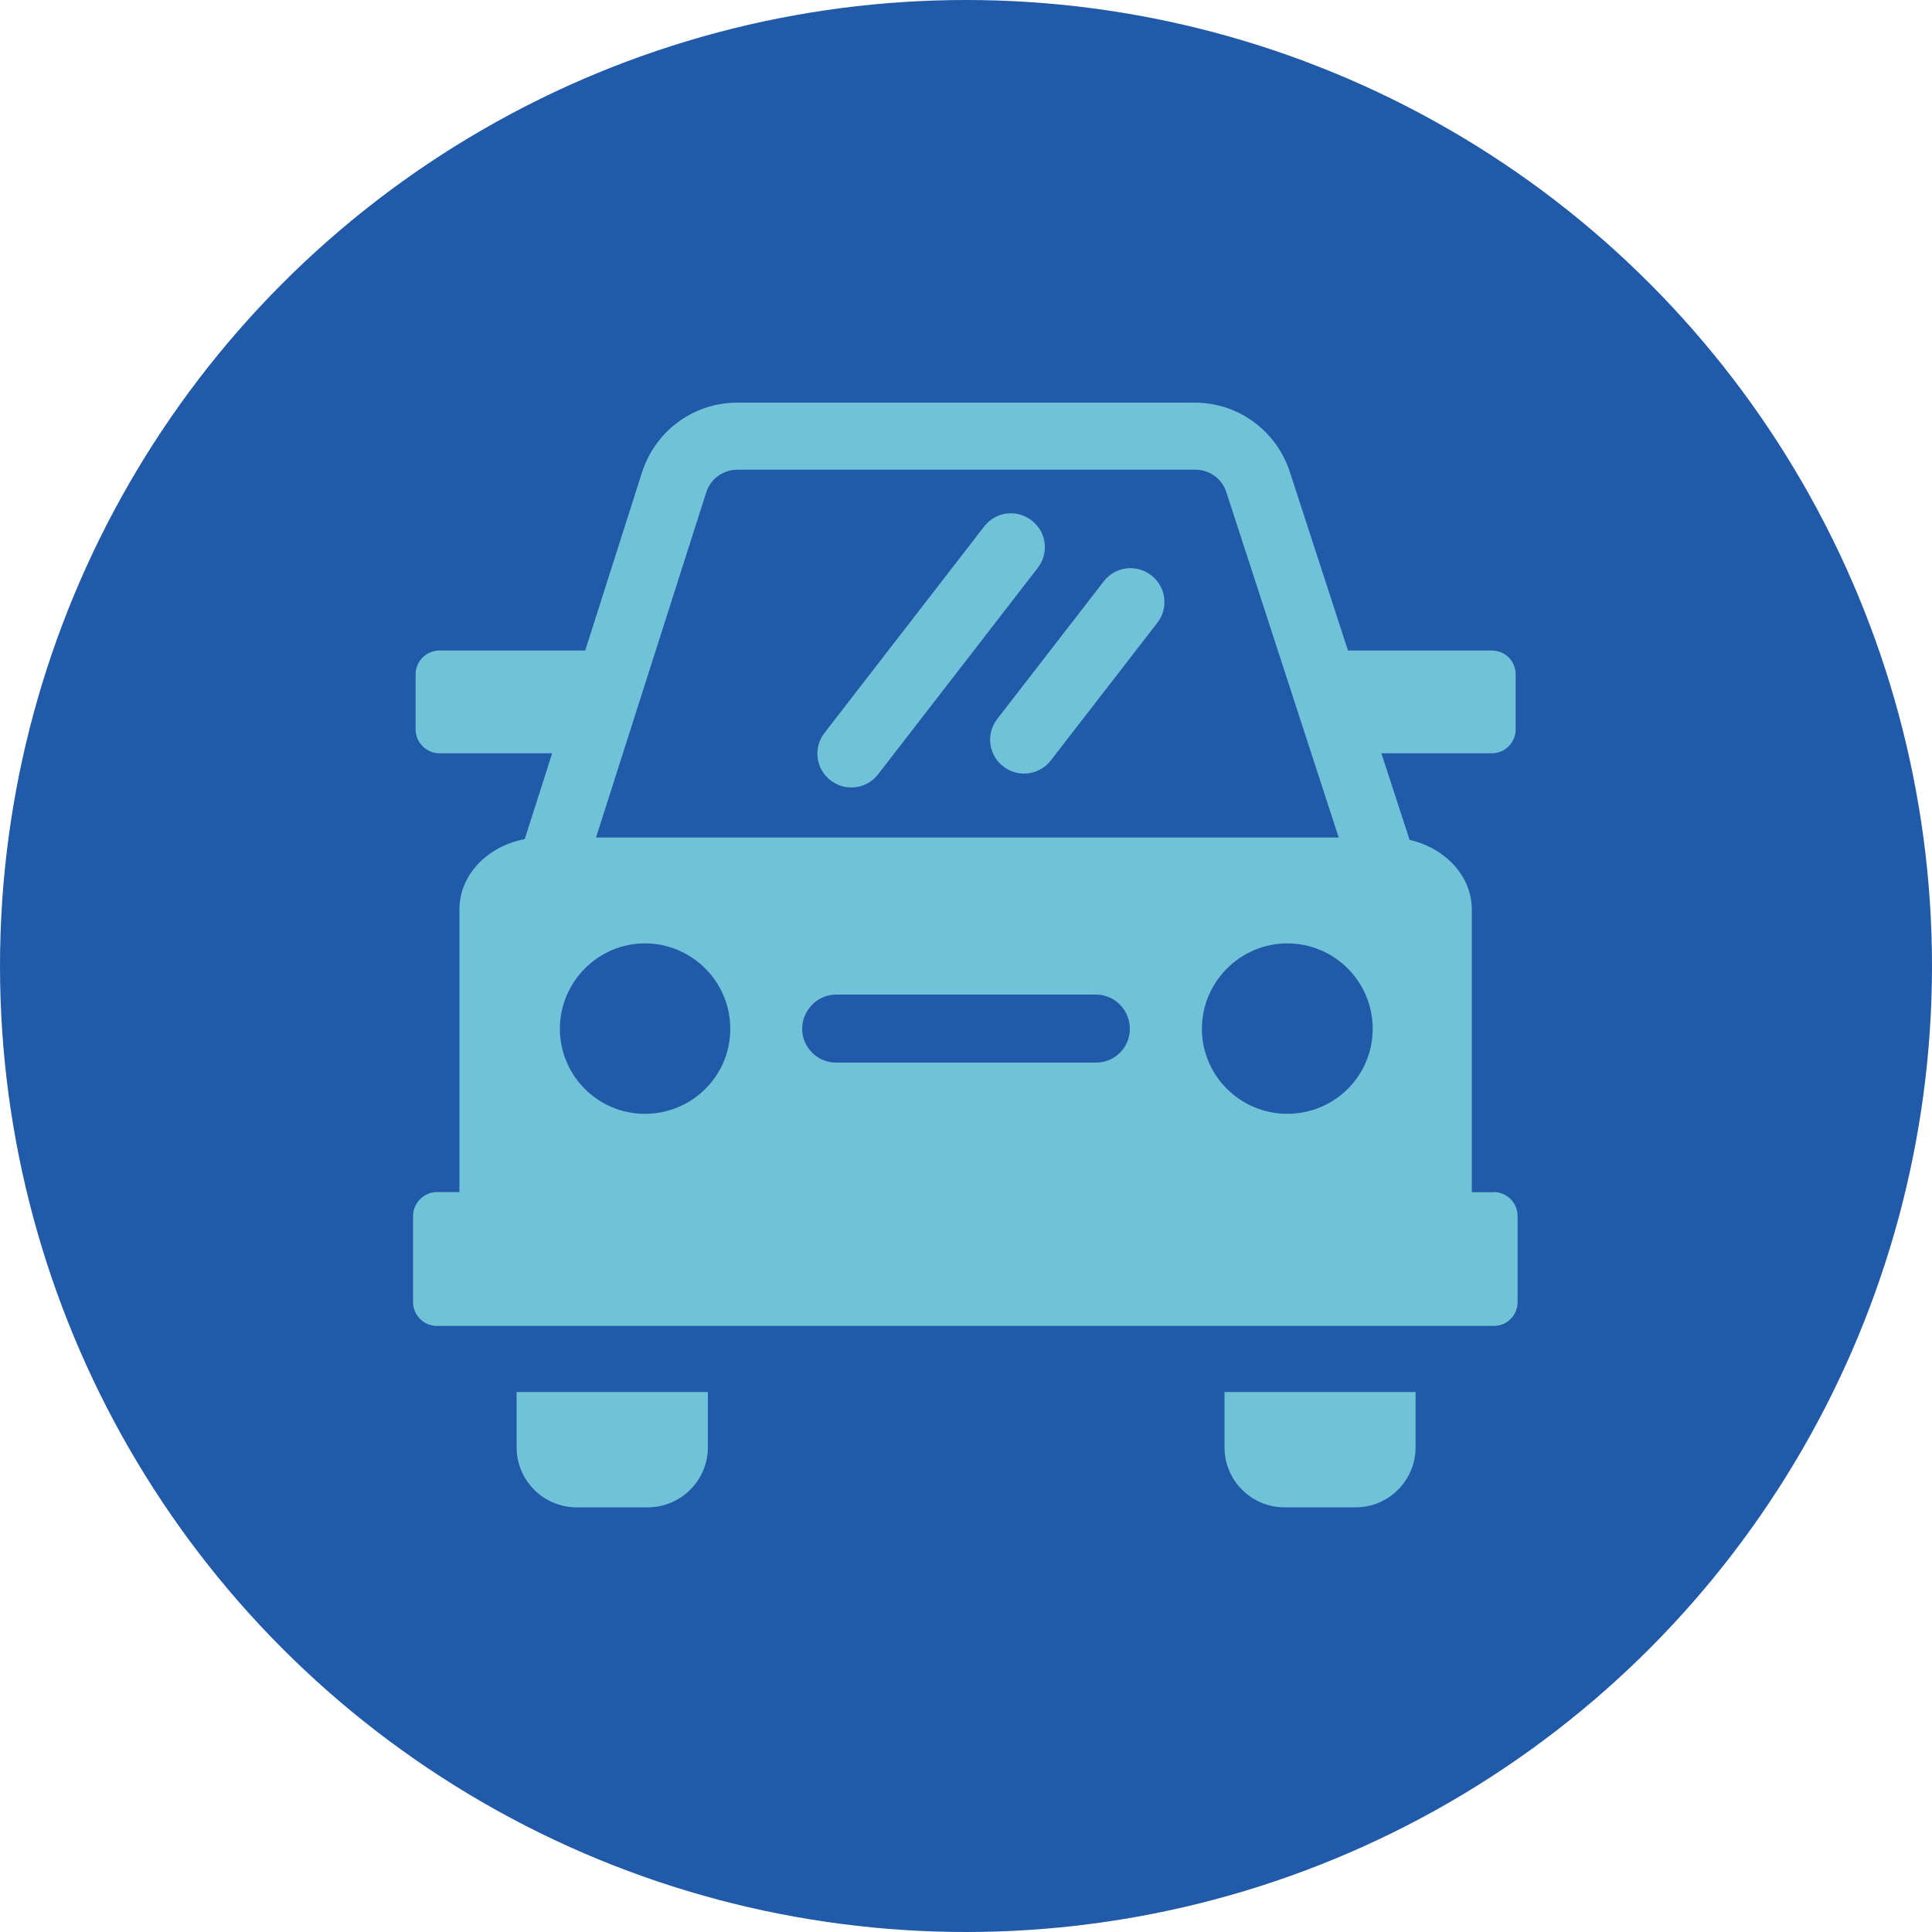
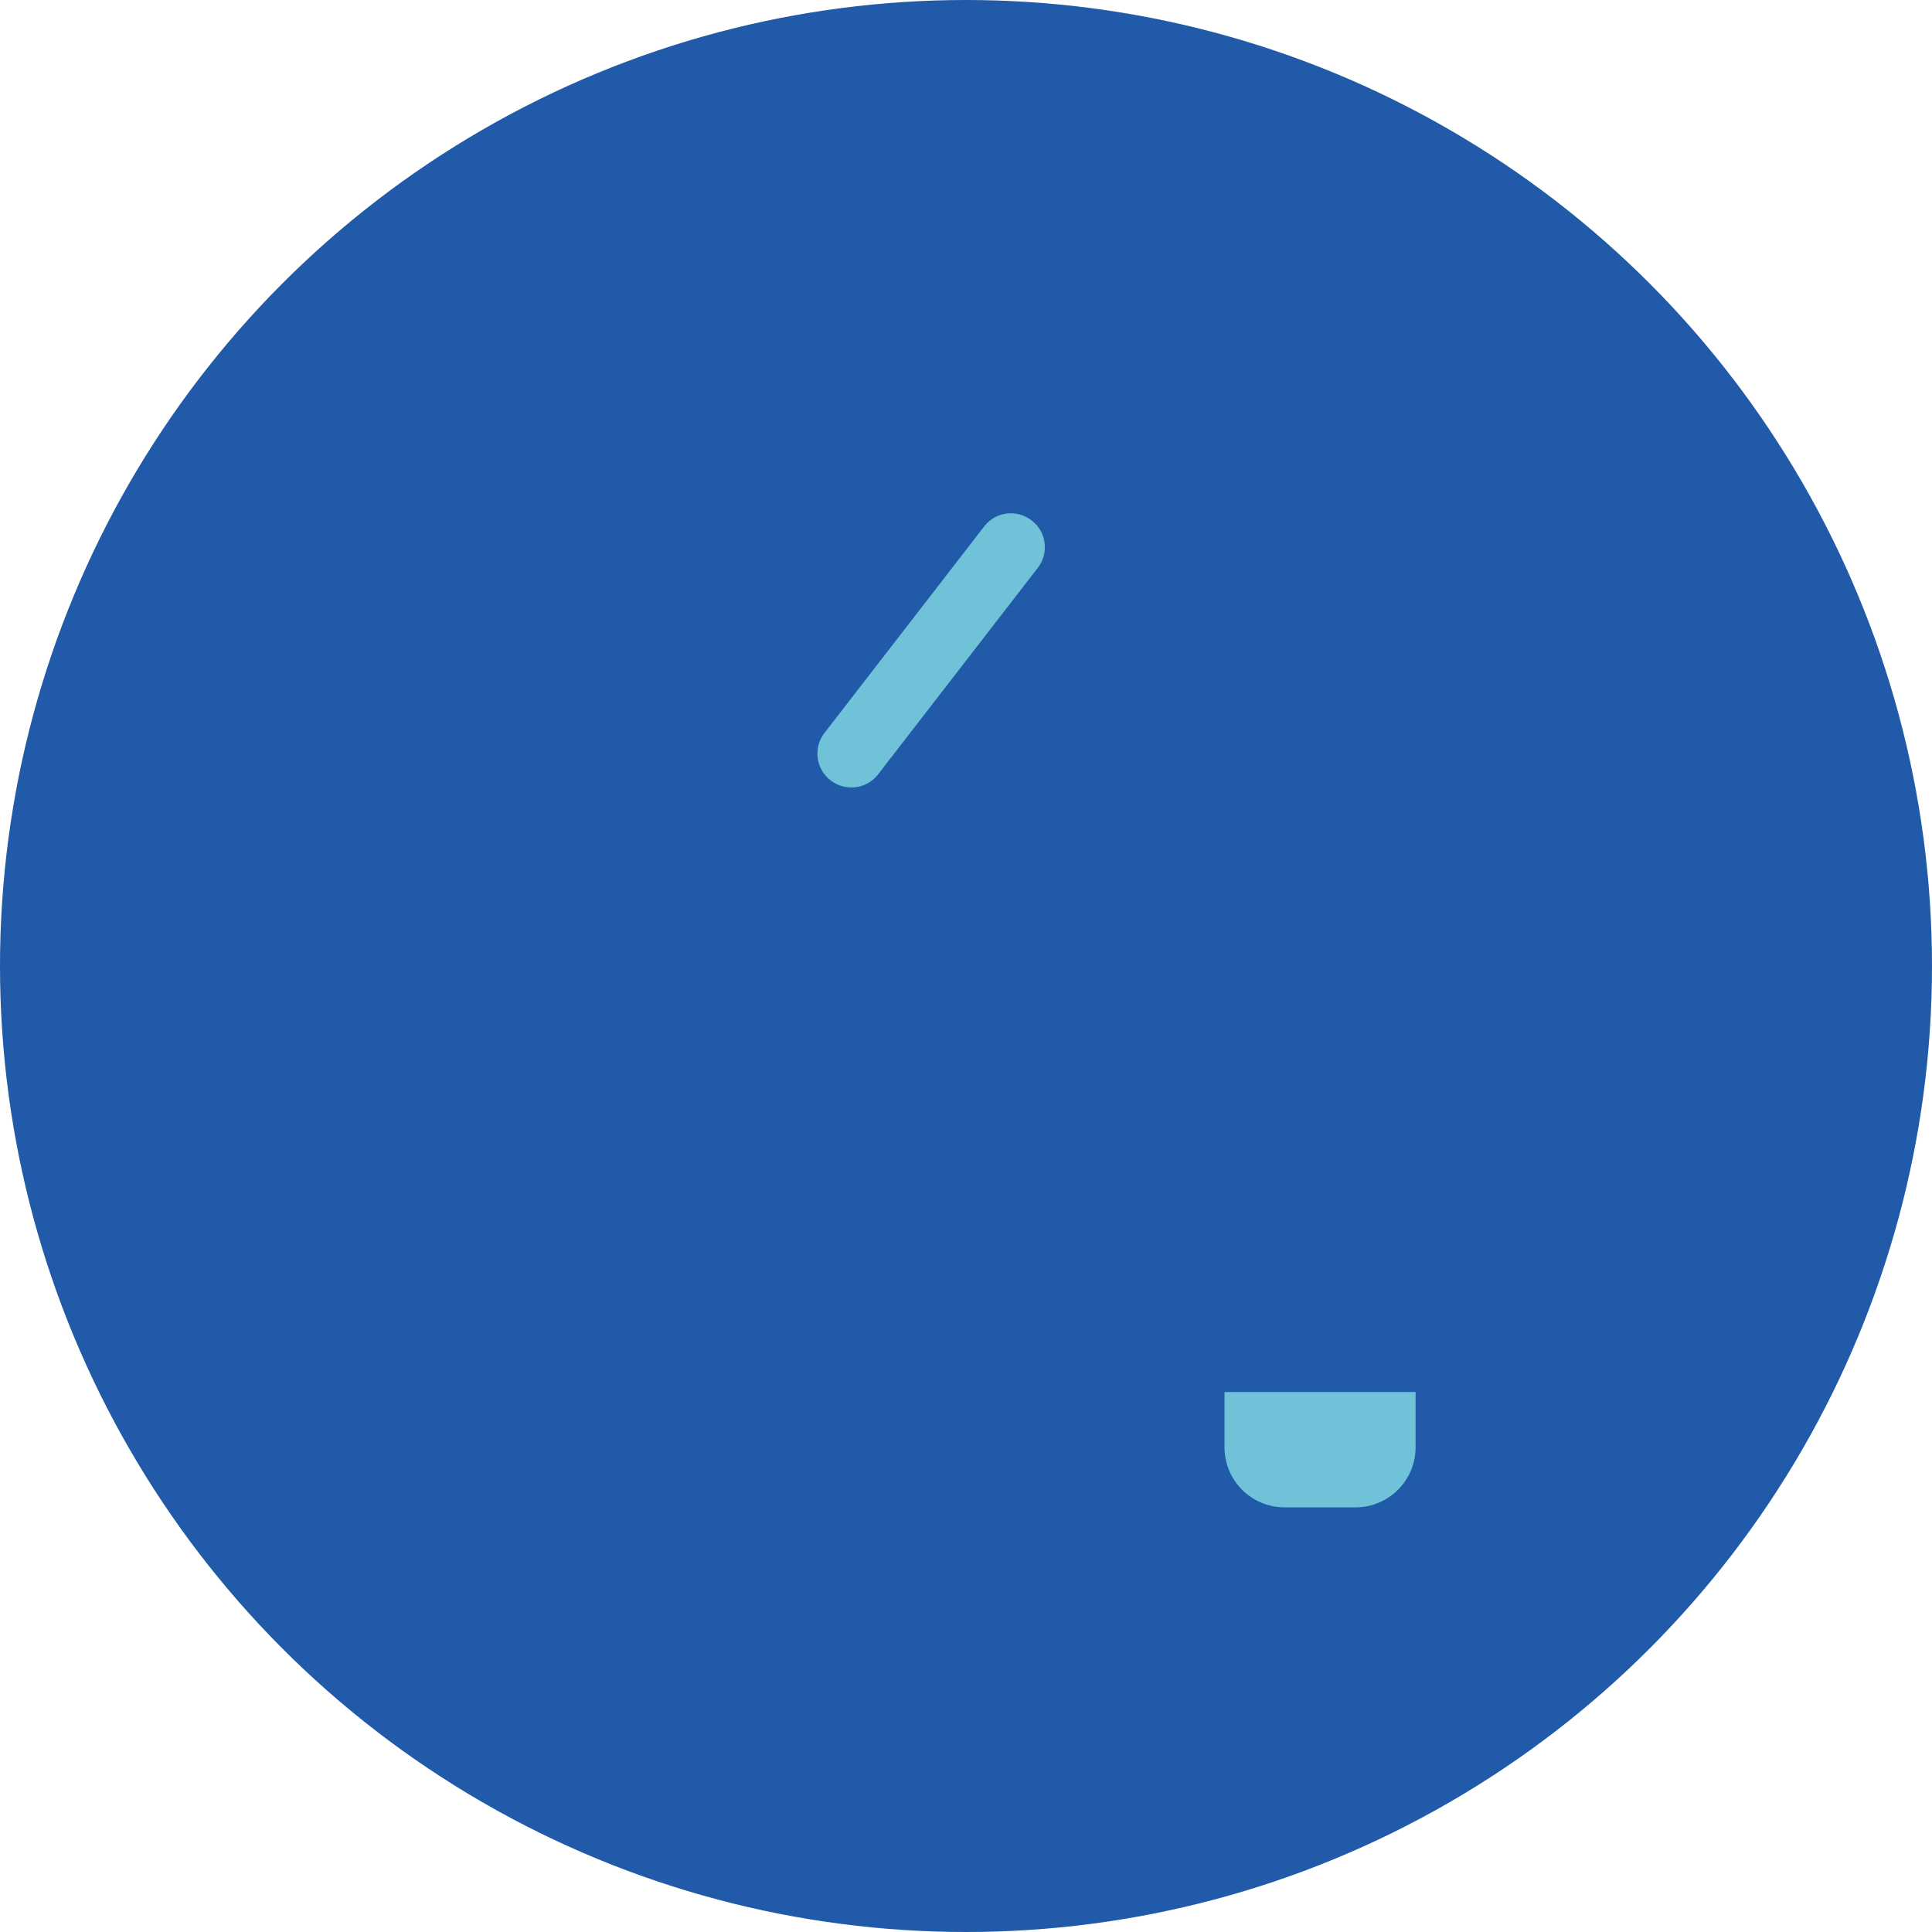
<svg xmlns="http://www.w3.org/2000/svg" id="Layer_1" viewBox="0 0 100 100">
  <defs>
    <style>.cls-1{fill:#6fc2d7;}.cls-2{fill:#215aa8;}</style>
  </defs>
  <circle class="cls-2" cx="50" cy="50" r="50" />
-   <path class="cls-1" d="M36.64,72.05v2.86c0,1.72-1.41,3.11-3.11,3.11h-3.68c-1.72,0-3.11-1.39-3.11-3.11v-2.86h9.9Z" />
  <path class="cls-1" d="M73.27,72.05v2.86c0,1.72-1.39,3.11-3.11,3.11h-3.67c-1.72,0-3.11-1.39-3.11-3.11v-2.86h9.89Z" />
-   <path class="cls-1" d="M77.34,61.71h-1.16v-14.63c0-1.74-1.37-3.18-3.22-3.61l-1.46-4.48h5.71c.7,0,1.24-.56,1.24-1.24v-2.84c0-.7-.55-1.24-1.24-1.24h-7.44l-3-9.22c-.7-2.16-2.67-3.61-4.94-3.61h-23.66c-2.26,0-4.24,1.44-4.94,3.61l-2.94,9.22h-7.54c-.68,0-1.24.55-1.24,1.24v2.84c0,.68.56,1.24,1.24,1.24h5.83l-1.42,4.44c-1.93.37-3.38,1.85-3.38,3.64v14.63h-1.16c-.68,0-1.24.56-1.24,1.24v4.45c0,.7.56,1.24,1.24,1.24h54.69c.7,0,1.24-.55,1.24-1.24v-4.45c0-.68-.55-1.24-1.24-1.24ZM36.55,25.5c.22-.72.88-1.19,1.64-1.19h23.66c.76,0,1.42.47,1.64,1.21l5.8,17.83H30.85l5.7-17.85ZM33.38,57.65c-2.44,0-4.4-1.98-4.4-4.4s1.97-4.42,4.4-4.42,4.42,1.98,4.42,4.42-1.98,4.4-4.42,4.4ZM56.73,55h-13.46c-.97,0-1.75-.8-1.75-1.75s.78-1.77,1.75-1.77h13.46c.97,0,1.75.8,1.75,1.77s-.78,1.75-1.75,1.75ZM66.63,57.65c-2.44,0-4.42-1.98-4.42-4.4s1.98-4.42,4.42-4.42,4.42,1.98,4.42,4.42-1.98,4.4-4.42,4.4Z" />
  <path class="cls-1" d="M44.06,40.76c-.37,0-.75-.12-1.07-.37-.77-.59-.91-1.69-.31-2.46l8.26-10.68c.59-.77,1.69-.91,2.46-.31.77.59.91,1.69.31,2.46l-8.26,10.68c-.35.45-.86.68-1.39.68Z" />
-   <path class="cls-1" d="M53,40.04c-.37,0-.75-.12-1.07-.37-.77-.59-.91-1.69-.31-2.46l5.51-7.12c.59-.77,1.69-.91,2.46-.31.77.59.91,1.69.31,2.46l-5.51,7.12c-.35.45-.86.68-1.39.68Z" />
</svg>